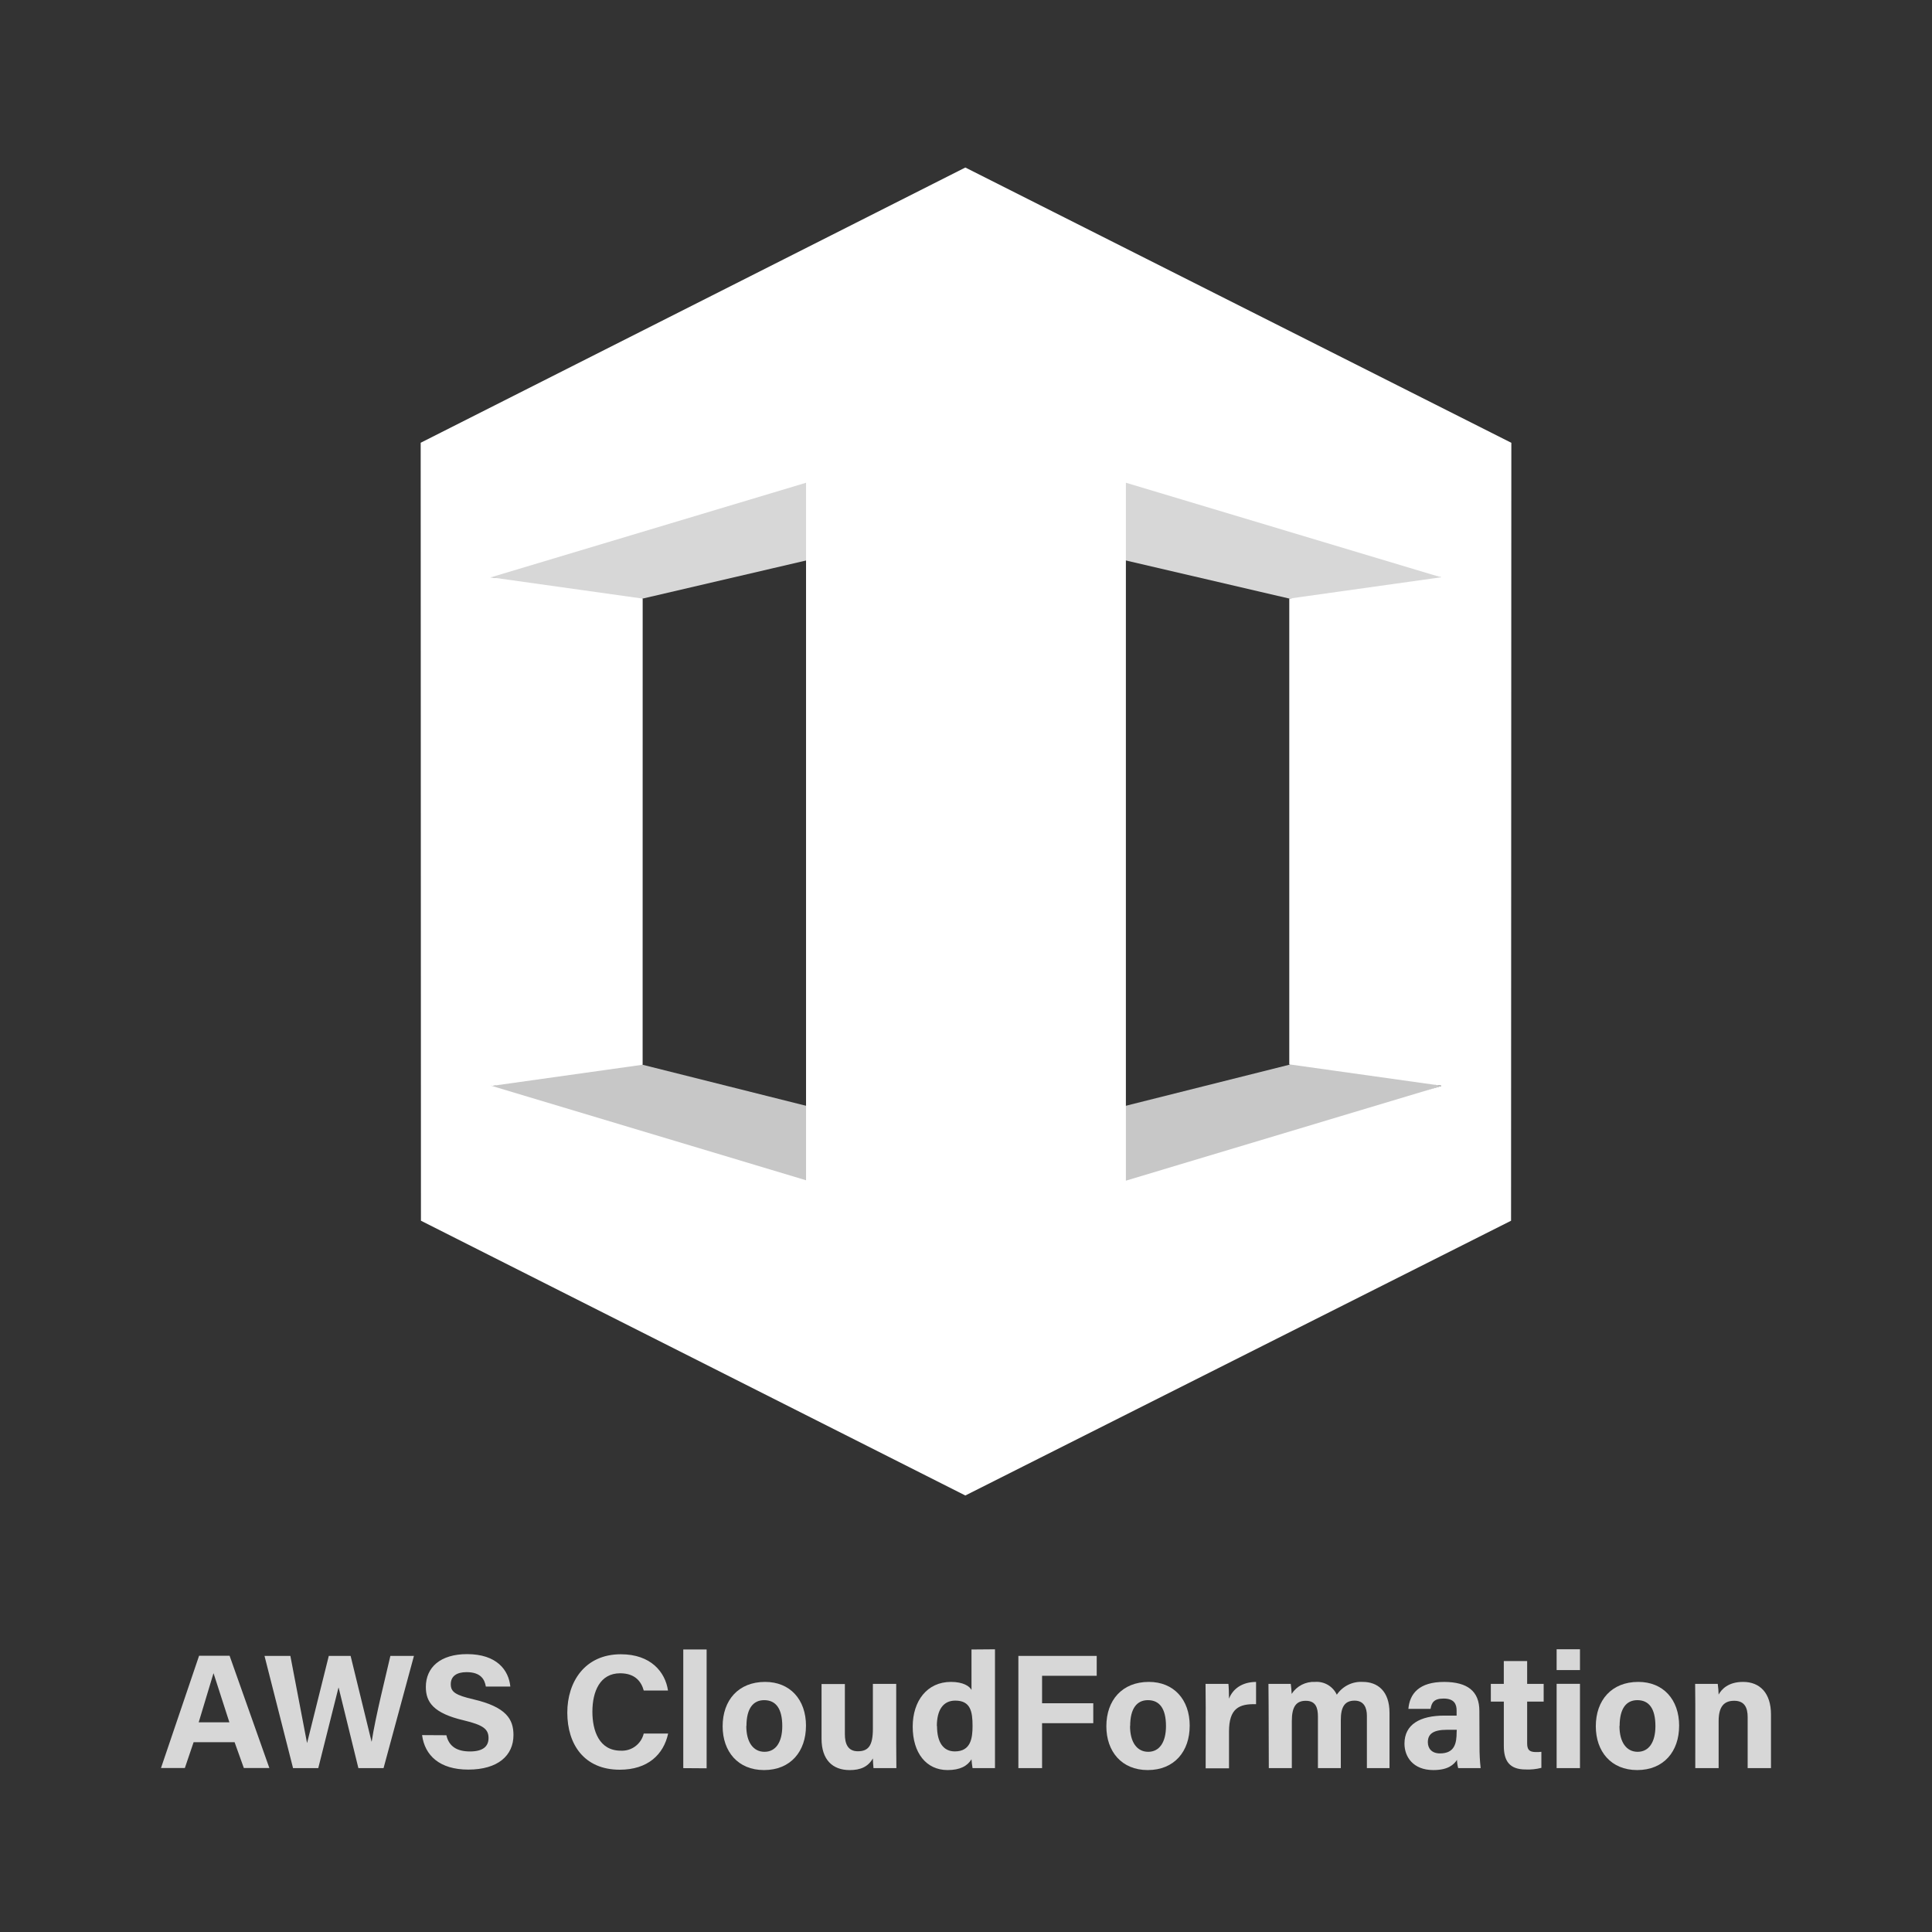
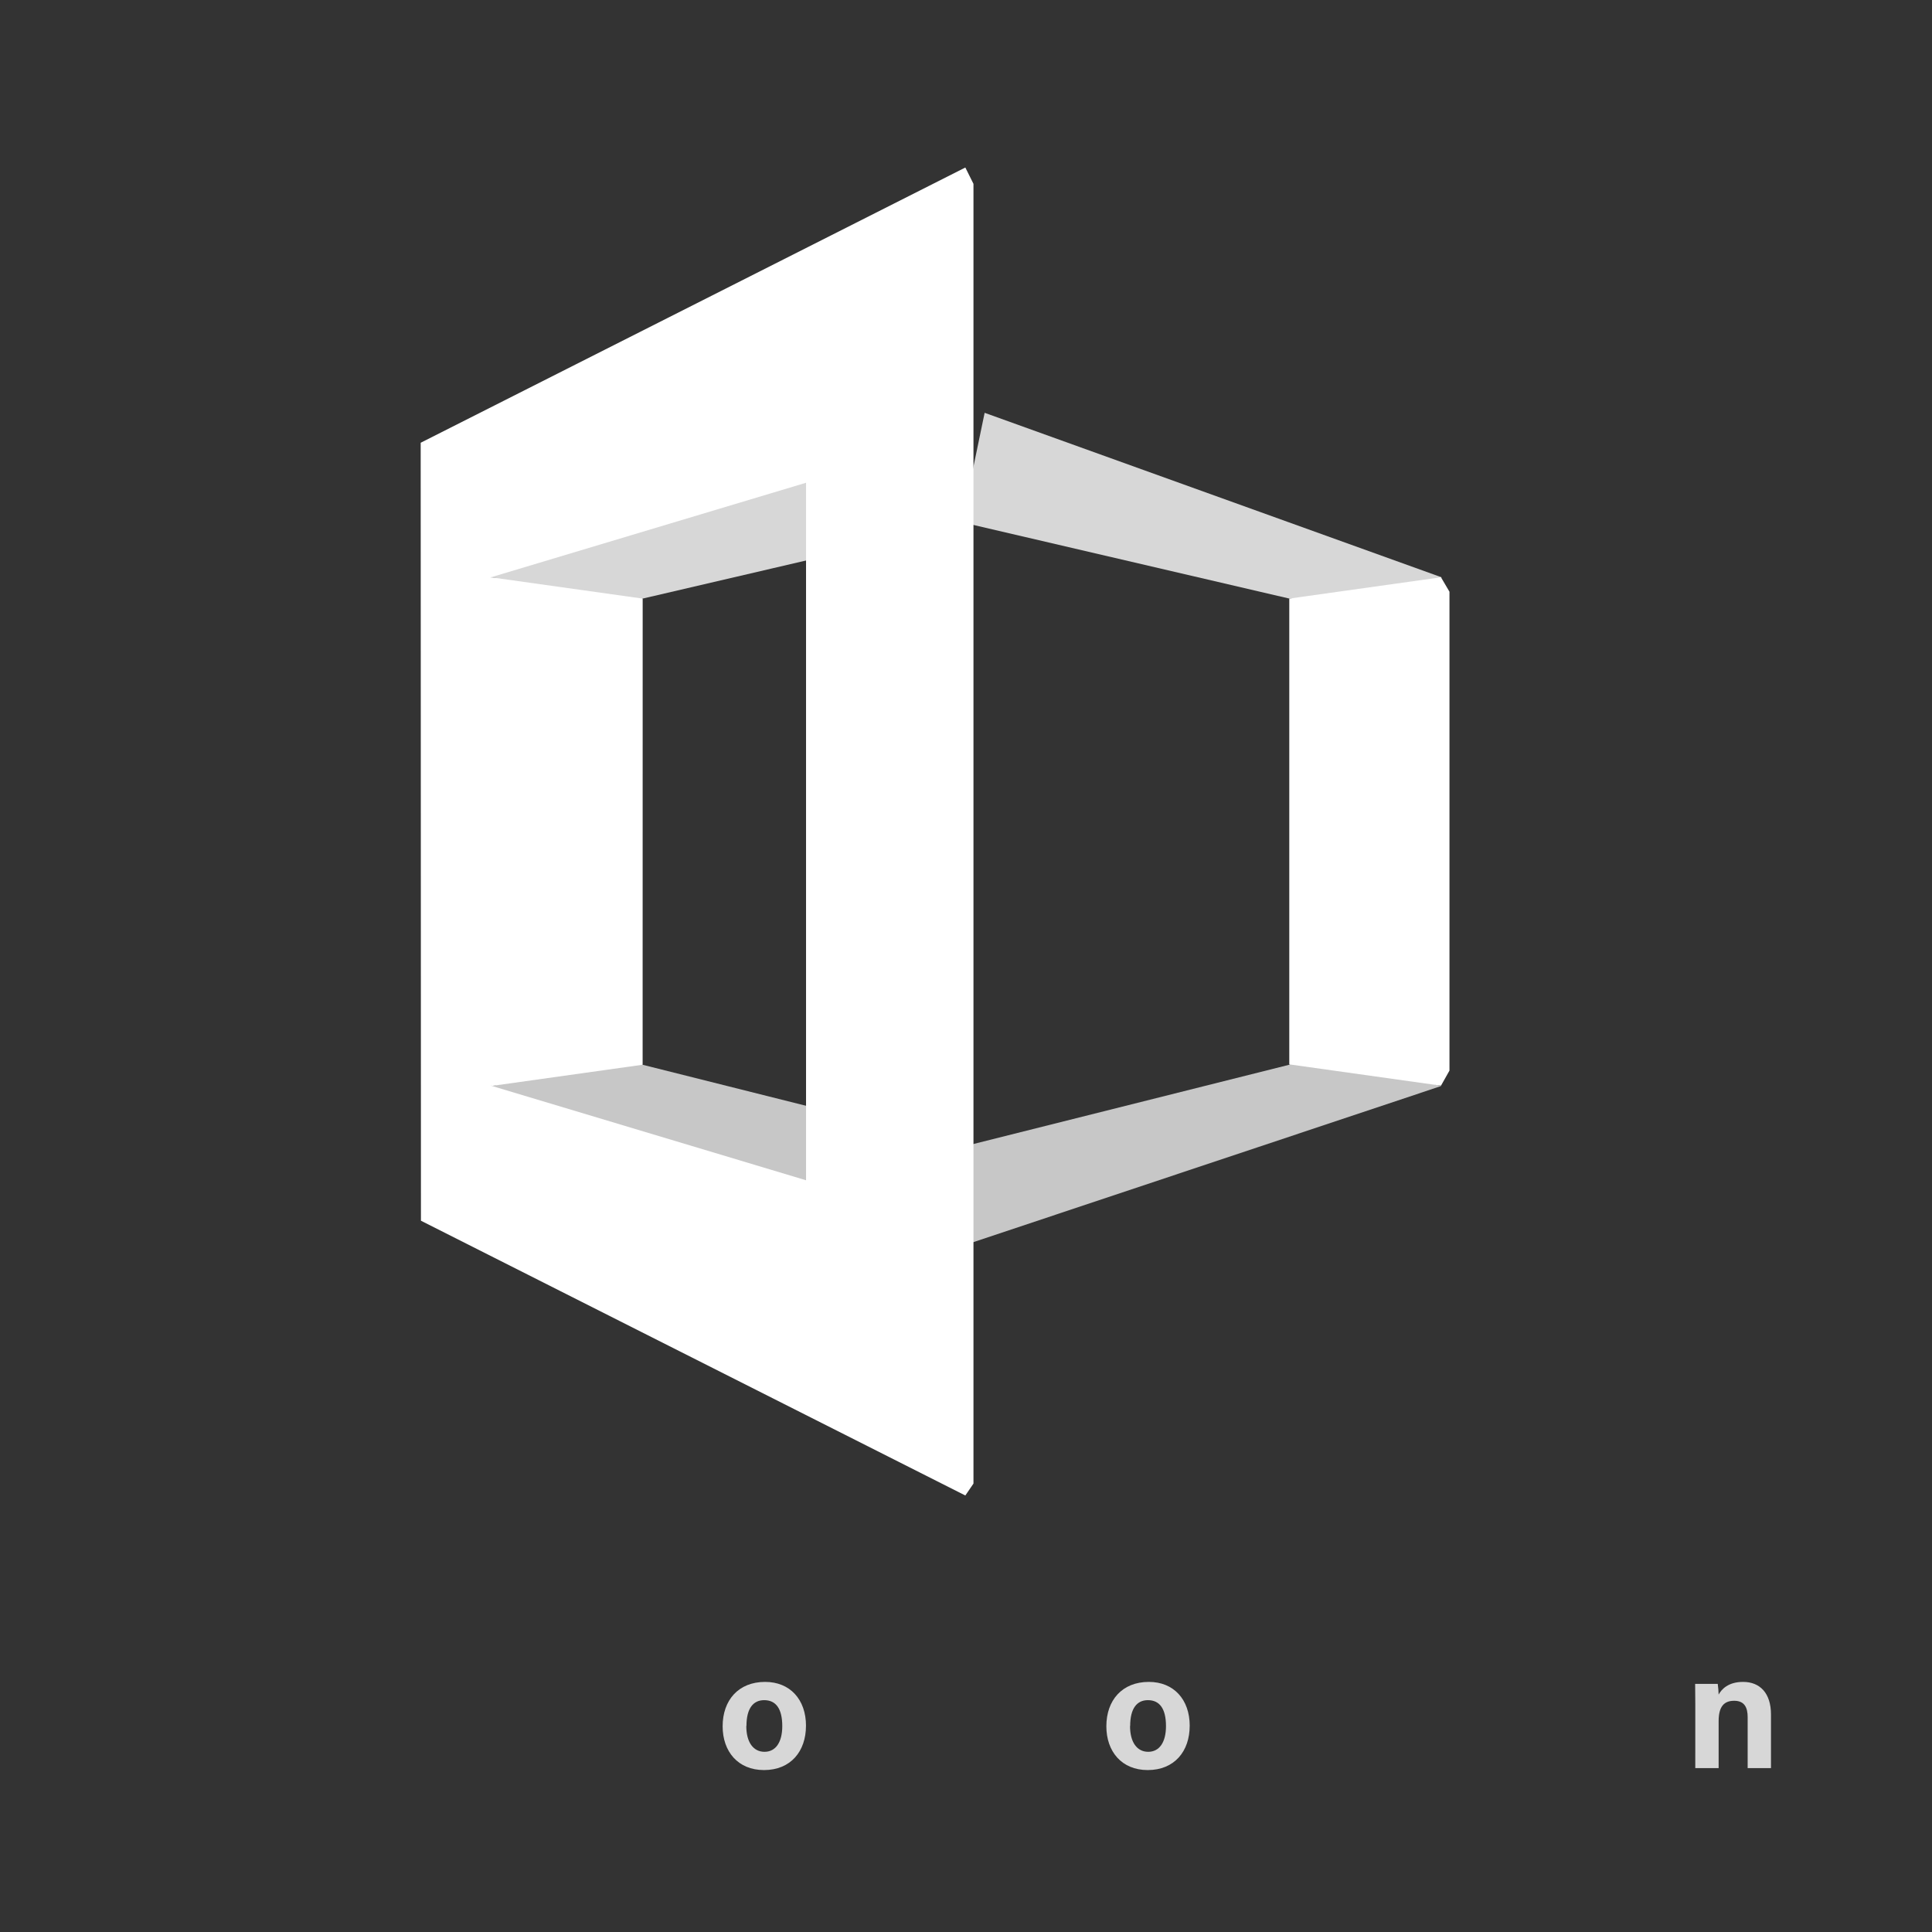
<svg xmlns="http://www.w3.org/2000/svg" width="82" height="82" viewBox="0 0 82 82" fill="none">
  <rect x="0" y="0" width="82" height="82" fill="#333333" stroke="none" />
  <g clip-path="url(#clip0_15856_43318)">
    <path d="M20.837 46.096L21.23 46.542L41.104 52.176L41.195 48.685L27.274 45.192L26.592 44.946L20.837 46.096Z" fill="#C7C7C7" />
    <path d="M61.161 46.096L40.865 52.87L40.805 48.683L54.726 45.19L55.332 44.507L61.165 46.094" fill="#C7C7C7" />
    <path d="M40.805 22.162L54.726 25.406L60.846 25.115L61.183 24.502L41.791 17.521L40.827 22.162" fill="#D7D7D7" />
-     <path d="M27.275 45.191L20.837 46.095L20.658 45.426V25.206L20.837 24.502L26.654 24.935L27.277 25.406L27.275 45.191Z" fill="white" />
+     <path d="M27.275 45.191L20.837 46.095L20.658 45.426V25.206L20.837 24.502L26.654 24.935L27.277 25.406L27.275 45.191" fill="white" />
    <path d="M41.195 22.162L27.274 25.406L20.835 24.502L21.077 24.122L41.102 18.422L41.195 22.162Z" fill="#D7D7D7" />
    <path d="M40.972 7.11L17.855 18.792L17.866 51.811L40.972 63.473L41.317 62.968V7.803L40.972 7.11ZM34.211 50.094L20.837 46.079V24.502L34.211 20.489V50.094ZM54.721 45.175L61.16 46.079L61.52 45.439V25.115L61.16 24.502L54.721 25.406V45.19" fill="white" />
-     <path d="M40.972 63.473L64.134 51.812L64.146 18.794L40.972 7.11V63.473ZM47.786 20.489L61.162 24.502V46.096L47.786 50.111V20.489Z" fill="white" />
-     <path d="M8.217 73.945L7.846 75.039H6.833L8.45 70.274H9.744L11.432 75.039H10.349L9.957 73.945H8.217ZM9.736 73.101L9.066 71.025H9.059L8.433 73.101H9.736ZM12.438 75.045L11.226 70.281H12.324L13.03 73.971H13.036L13.955 70.281H14.881L15.769 73.917H15.776C15.933 72.868 16.402 71.023 16.569 70.281H17.569L16.279 75.045H15.211L14.373 71.629H14.366L13.508 75.045H12.438ZM18.946 73.649C19.055 74.127 19.397 74.337 19.949 74.337C20.501 74.337 20.735 74.12 20.735 73.771C20.735 73.384 20.505 73.215 19.691 73.019C18.394 72.715 18.074 72.244 18.074 71.6C18.074 70.77 18.689 70.206 19.823 70.206C21.087 70.206 21.592 70.886 21.66 71.583H20.621C20.571 71.289 20.416 70.971 19.801 70.971C19.383 70.971 19.132 71.144 19.132 71.483C19.132 71.814 19.334 71.949 20.103 72.127C21.489 72.454 21.793 72.969 21.793 73.641C21.793 74.51 21.134 75.107 19.875 75.107C18.666 75.107 18.029 74.512 17.914 73.643L18.946 73.649ZM28.358 73.576C28.167 74.465 27.497 75.112 26.303 75.112C24.8 75.112 24.078 74.043 24.078 72.688C24.078 71.39 24.815 70.212 26.352 70.212C27.621 70.212 28.236 70.963 28.352 71.752H27.323C27.223 71.385 26.967 71.019 26.32 71.019C25.471 71.019 25.143 71.783 25.143 72.65C25.143 73.455 25.427 74.304 26.348 74.304C26.806 74.329 27.216 74.022 27.322 73.576L28.358 73.576ZM29 75.045V70.009H29.991V75.052L29 75.045Z" fill="#D7D7D7" />
    <path d="M34.208 73.249C34.208 74.331 33.56 75.127 32.427 75.127C31.318 75.127 30.671 74.336 30.671 73.269C30.671 72.165 31.338 71.385 32.475 71.385C33.527 71.385 34.209 72.128 34.209 73.249H34.208ZM31.675 73.256C31.675 73.945 31.971 74.352 32.448 74.352C32.924 74.352 33.202 73.944 33.202 73.262C33.202 72.514 32.927 72.16 32.434 72.16C31.975 72.16 31.682 72.501 31.682 73.256H31.675Z" fill="#D7D7D7" />
-     <path d="M38.038 74.007L38.045 75.045H37.074C37.061 74.95 37.054 74.758 37.047 74.633C36.842 74.991 36.519 75.128 36.063 75.128C35.334 75.128 34.869 74.685 34.869 73.798V71.475H35.859V73.607C35.859 74.002 35.982 74.329 36.409 74.329C36.86 74.329 37.048 74.088 37.048 73.372V71.468H38.038L38.038 74.007ZM42.23 70.001V75.044H41.278C41.258 74.92 41.242 74.795 41.233 74.67C41.06 74.952 40.753 75.127 40.218 75.127C39.313 75.127 38.738 74.4 38.738 73.285C38.738 72.192 39.35 71.385 40.362 71.385C40.877 71.385 41.153 71.567 41.233 71.727V70.009L42.23 70.001ZM39.77 73.26C39.77 73.957 40.042 74.335 40.526 74.335C41.207 74.335 41.278 73.768 41.278 73.254C41.278 72.642 41.192 72.179 40.544 72.179C40.025 72.179 39.763 72.585 39.763 73.26H39.77ZM43.223 70.281H46.548V71.125H44.229V72.292H46.402V73.137H44.229V75.045H43.223V70.281Z" fill="#D7D7D7" />
    <path d="M50.494 73.249C50.494 74.331 49.846 75.127 48.713 75.127C47.604 75.127 46.957 74.336 46.957 73.269C46.957 72.165 47.625 71.385 48.761 71.385C49.813 71.385 50.495 72.128 50.495 73.249H50.494ZM47.962 73.256C47.962 73.945 48.257 74.352 48.734 74.352C49.21 74.352 49.488 73.944 49.488 73.262C49.488 72.514 49.213 72.16 48.72 72.16C48.261 72.16 47.968 72.501 47.968 73.256H47.962Z" fill="#D7D7D7" />
-     <path d="M51.174 72.438L51.167 71.468H52.137C52.151 71.548 52.163 71.903 52.163 72.097C52.321 71.688 52.71 71.389 53.311 71.386V72.331C52.592 72.312 52.163 72.506 52.163 73.493V75.052H51.172L51.174 72.438ZM53.844 72.39L53.837 71.468H54.784C54.797 71.555 54.817 71.755 54.822 71.894C54.928 71.729 55.076 71.596 55.251 71.506C55.425 71.417 55.62 71.375 55.816 71.385C56.007 71.371 56.197 71.416 56.362 71.513C56.526 71.611 56.658 71.755 56.738 71.929C56.984 71.566 57.402 71.359 57.84 71.385C58.464 71.385 58.975 71.768 58.975 72.698V75.045H58.015V72.819C58.015 72.496 57.898 72.18 57.493 72.18C57.072 72.18 56.908 72.452 56.908 73.001V75.045H55.937V72.856C55.937 72.486 55.846 72.187 55.423 72.187C55.014 72.187 54.829 72.434 54.829 73.048V75.045H53.852L53.844 72.39ZM62.795 74.121C62.793 74.429 62.809 74.738 62.843 75.044H61.89C61.859 74.93 61.842 74.813 61.84 74.695C61.703 74.895 61.467 75.127 60.836 75.127C59.973 75.127 59.61 74.56 59.61 74.006C59.61 73.192 60.264 72.815 61.312 72.815H61.823V72.597C61.823 72.343 61.731 72.092 61.272 72.092C60.854 72.092 60.762 72.27 60.717 72.53H59.776C59.83 71.894 60.222 71.38 61.31 71.386C62.268 71.393 62.789 71.766 62.789 72.617L62.795 74.121ZM61.83 73.417H61.42C60.824 73.417 60.602 73.599 60.602 73.943C60.602 74.203 60.761 74.42 61.117 74.42C61.746 74.42 61.824 73.983 61.824 73.51L61.83 73.417ZM63.275 71.469H63.826V70.501H64.817V71.469H65.518V72.221H64.817V73.986C64.817 74.257 64.899 74.363 65.195 74.363C65.27 74.364 65.346 74.361 65.421 74.352V75.033C65.203 75.089 64.979 75.112 64.755 75.102C64.058 75.102 63.827 74.729 63.827 74.103V72.222H63.276L63.275 71.469ZM66.068 70H67.059V70.883H66.068V70ZM66.068 71.467H67.059V75.044H66.068V71.467Z" fill="#D7D7D7" />
-     <path d="M71.267 73.249C71.267 74.331 70.62 75.127 69.487 75.127C68.378 75.127 67.731 74.336 67.731 73.269C67.731 72.165 68.398 71.385 69.534 71.385C70.587 71.385 71.268 72.128 71.268 73.249H71.267ZM68.735 73.256C68.735 73.945 69.031 74.352 69.507 74.352C69.983 74.352 70.261 73.944 70.261 73.262C70.261 72.514 69.987 72.16 69.493 72.16C69.034 72.16 68.742 72.501 68.742 73.256H68.735Z" fill="#D7D7D7" />
    <path d="M71.954 72.37L71.947 71.468H72.906C72.927 71.619 72.94 71.771 72.944 71.923C73.066 71.698 73.354 71.385 73.981 71.385C74.699 71.385 75.166 71.863 75.166 72.769V75.045H74.176V72.879C74.176 72.477 74.042 72.186 73.605 72.186C73.184 72.186 72.944 72.419 72.944 73.051V75.044H71.953L71.954 72.37Z" fill="#D7D7D7" />
  </g>
  <defs>
    <clipPath id="clip0_15856_43318">
      <rect width="82" height="82" fill="white" />
    </clipPath>
  </defs>
</svg>